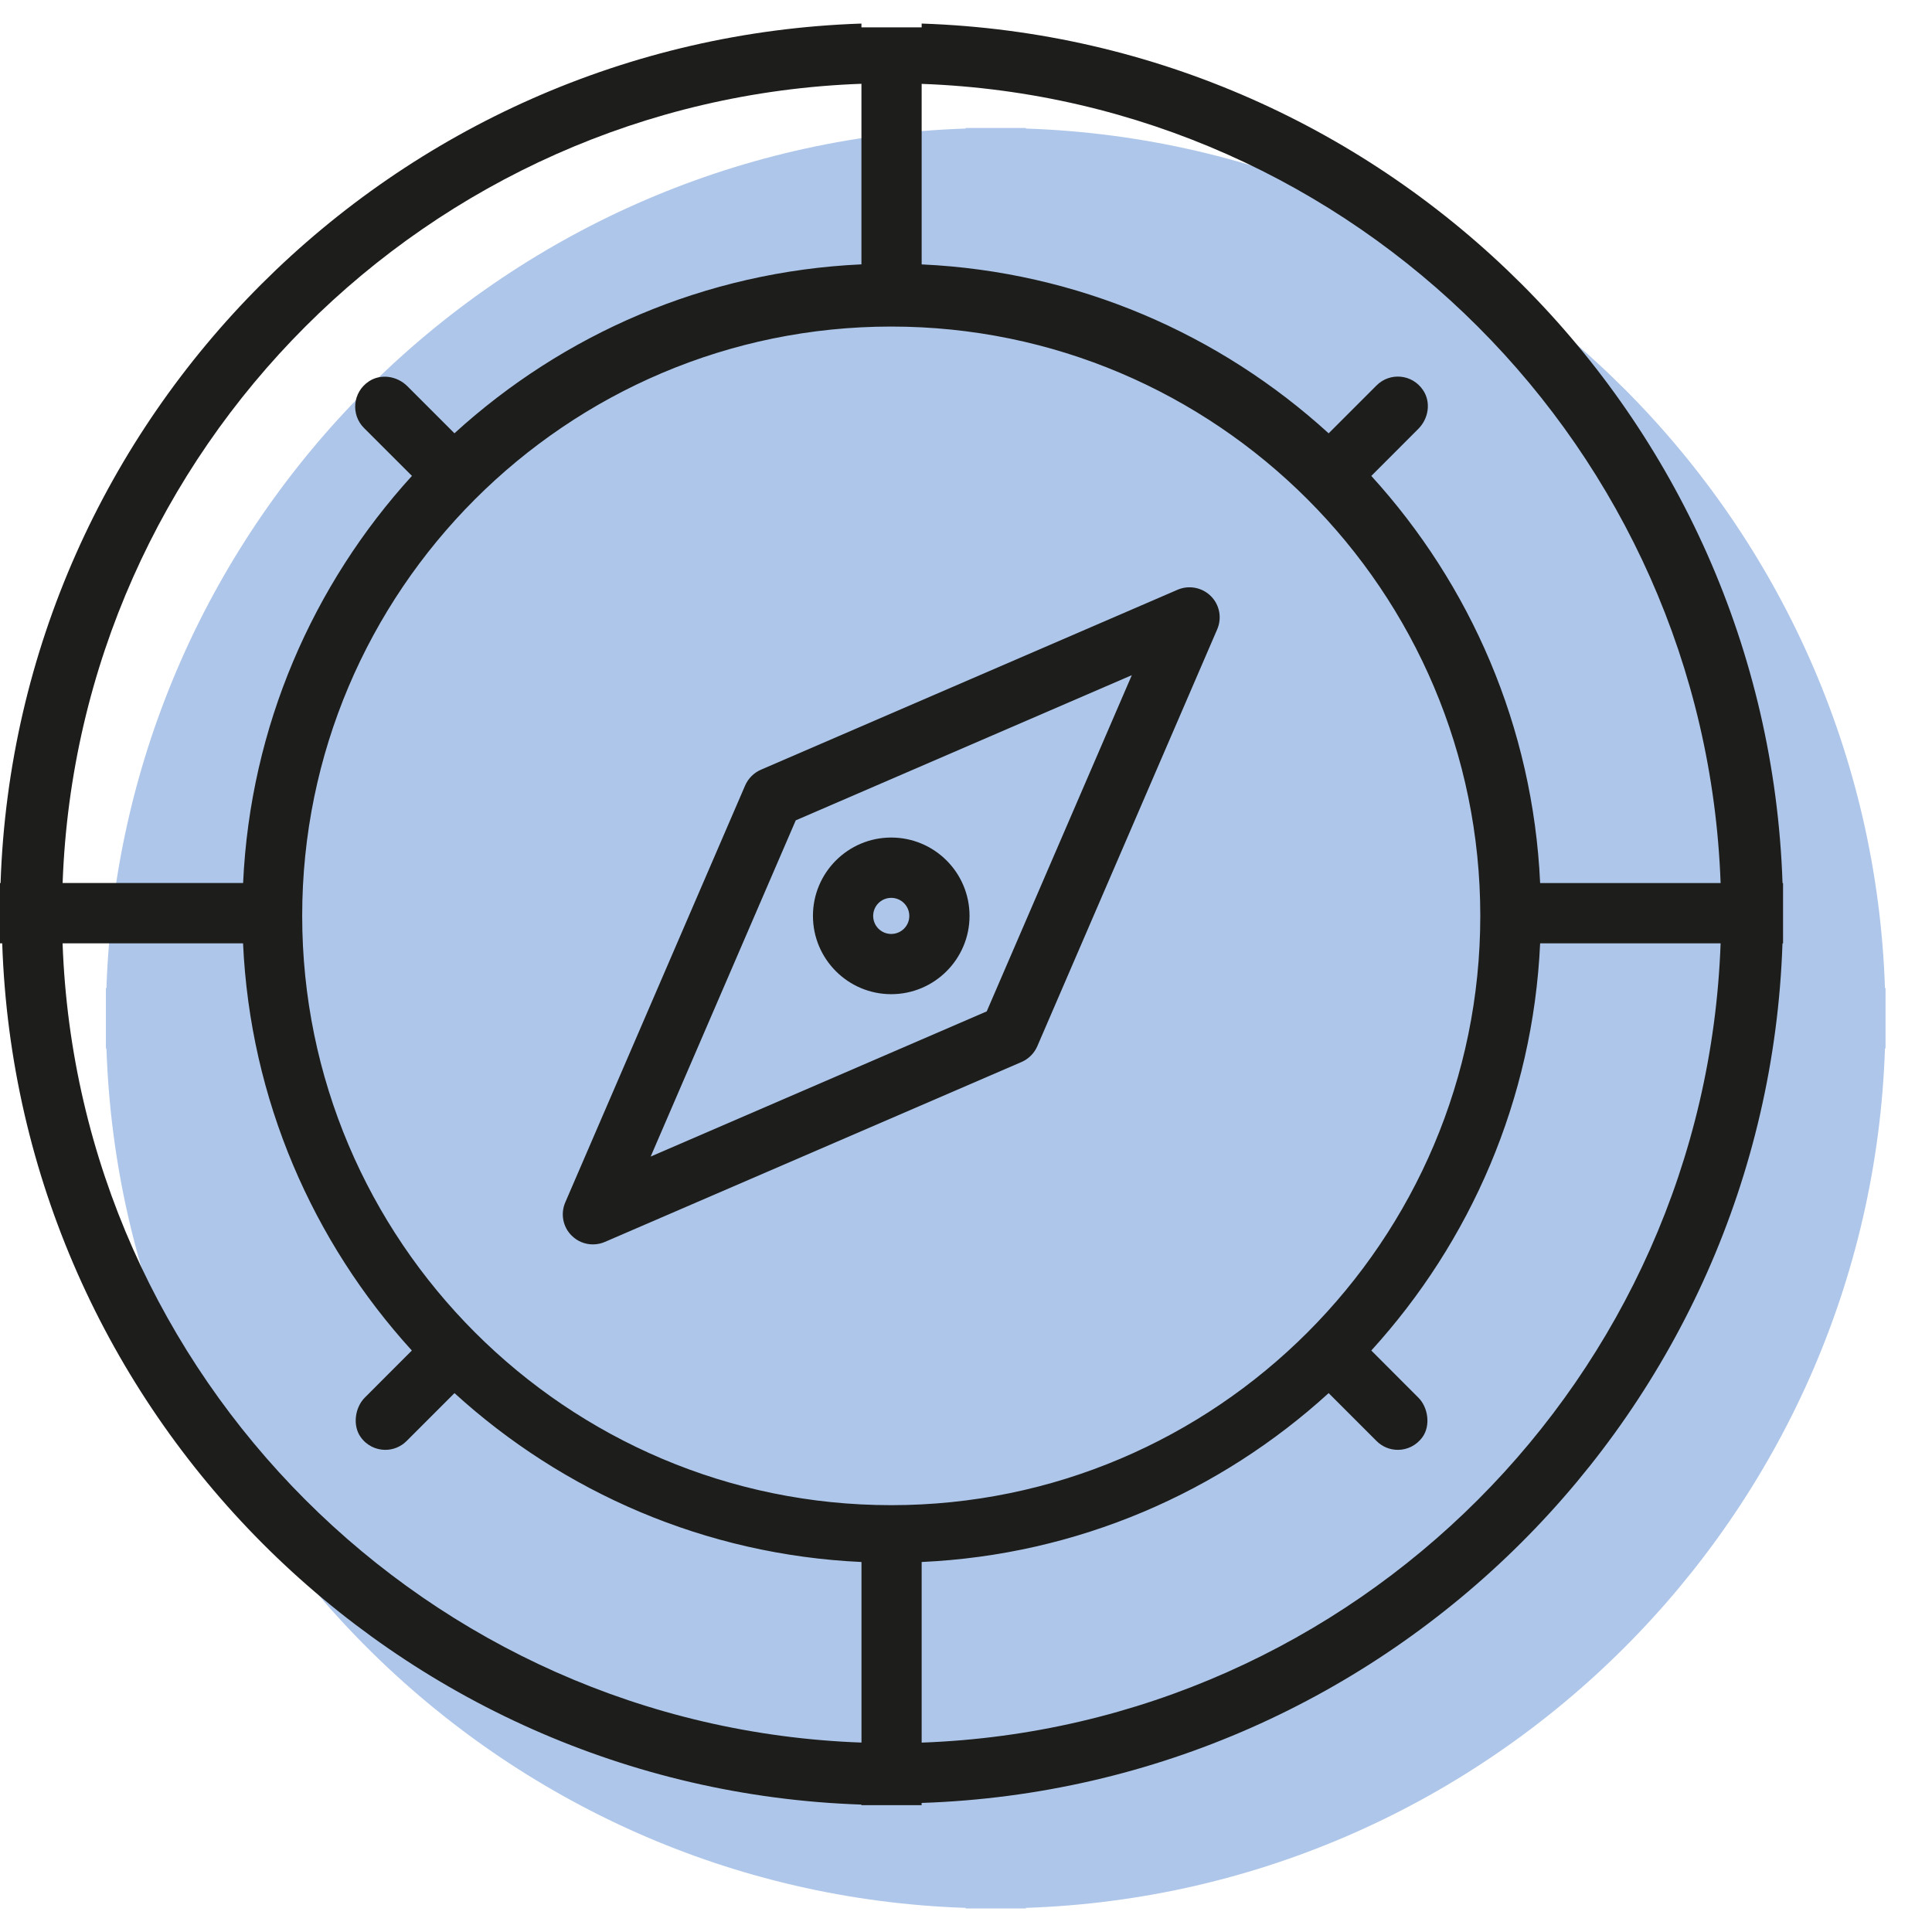
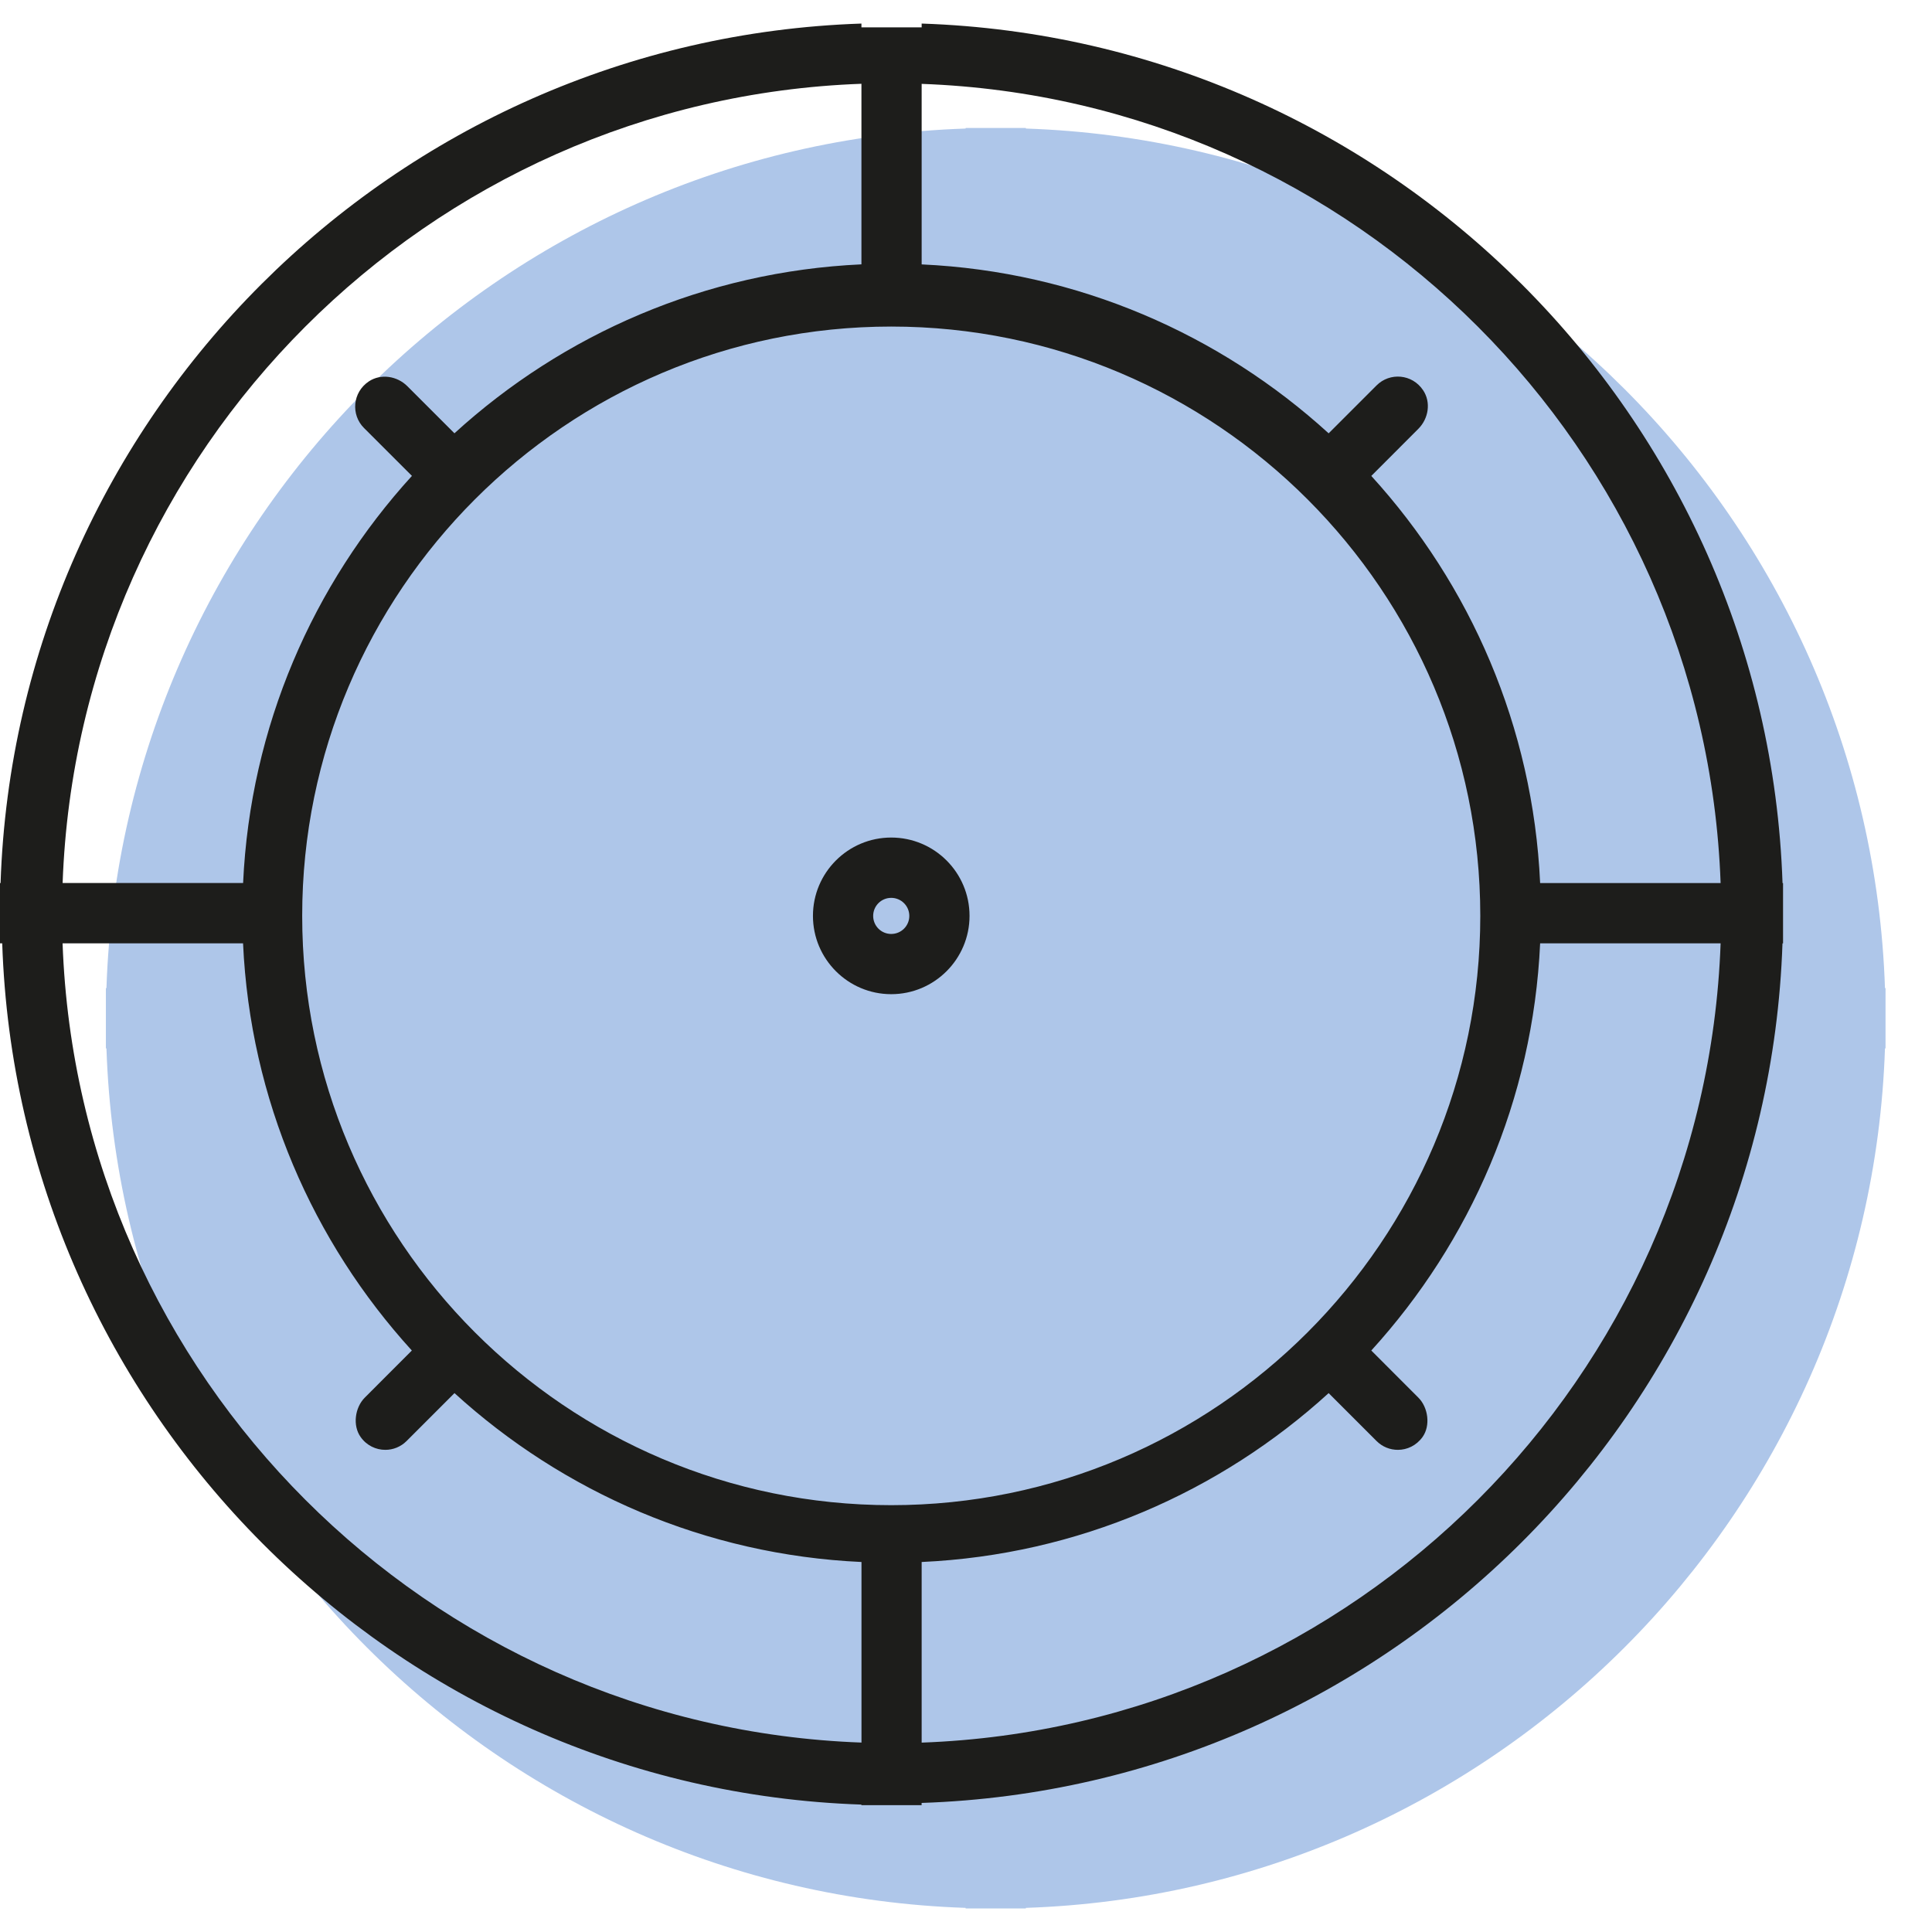
<svg xmlns="http://www.w3.org/2000/svg" width="41" height="41" viewBox="0 0 41 41" fill="none">
  <g id="Group">
    <path id="Vector" d="M40.002 20.969C39.671 11.059 31.675 3.06 21.77 2.728V2.716H20.492V2.728C10.586 3.06 2.59 11.059 2.259 20.969H2.247V22.248H2.259C2.59 32.157 10.586 40.157 20.492 40.488V40.5H21.77V40.488C31.675 40.157 39.671 32.157 40.002 22.248H40.014V20.969H40.002Z" fill="#AEC6E9" />
    <g id="Group_2">
      <path id="Vector_2" d="M37.828 18.74C37.495 8.831 29.484 0.831 19.559 0.5V0.581H18.281V0.5C8.356 0.831 0.345 8.831 0.012 18.74H0V20.019H0.047C0.378 29.948 8.374 37.963 18.28 38.296V38.308H19.558V38.261C29.483 37.929 37.494 29.93 37.827 20.02H37.839V18.741H37.827L37.828 18.74ZM36.514 18.74H32.684C32.532 15.421 31.201 12.404 29.101 10.1L30.099 9.101C30.316 8.884 30.372 8.538 30.201 8.282C29.969 7.933 29.492 7.899 29.213 8.179L28.196 9.196C25.892 7.095 22.877 5.763 19.559 5.611V1.78C28.76 2.11 36.184 9.537 36.514 18.741V18.74ZM18.913 31.942C12.021 31.942 6.413 26.331 6.413 19.436C6.413 12.54 12.021 6.93 18.913 6.93C25.806 6.93 31.414 12.54 31.414 19.436C31.414 26.331 25.806 31.942 18.913 31.942ZM18.281 1.779V5.61C14.963 5.762 11.947 7.094 9.644 9.195L8.645 8.196C8.428 7.979 8.083 7.924 7.827 8.094C7.479 8.327 7.444 8.803 7.725 9.083L8.742 10.099C6.642 12.403 5.311 15.42 5.159 18.739H1.329C1.659 9.535 9.083 2.108 18.283 1.778L18.281 1.779ZM1.328 20.019H5.158C5.309 23.338 6.641 26.355 8.74 28.66L7.742 29.659C7.531 29.87 7.48 30.253 7.653 30.495C7.781 30.677 7.979 30.768 8.177 30.768C8.341 30.768 8.504 30.705 8.628 30.581L9.645 29.564C11.949 31.664 14.964 32.996 18.282 33.148V36.98C9.081 36.649 1.658 29.222 1.328 20.018V20.019ZM19.559 36.98V33.148C22.877 32.996 25.892 31.664 28.196 29.564L29.213 30.581C29.338 30.706 29.501 30.768 29.665 30.768C29.862 30.768 30.058 30.677 30.189 30.495C30.361 30.253 30.309 29.868 30.099 29.659L29.101 28.66C31.201 26.355 32.532 23.338 32.684 20.019H36.514C36.184 29.224 28.76 36.65 19.559 36.981V36.98Z" fill="#1D1D1B" />
-       <path id="Vector_3" d="M24.991 12.515L16.147 16.335C15.998 16.4 15.879 16.519 15.813 16.669L11.996 25.516C11.892 25.757 11.945 26.037 12.131 26.221C12.254 26.344 12.416 26.408 12.582 26.408C12.668 26.408 12.754 26.391 12.835 26.356L21.679 22.537C21.829 22.472 21.948 22.352 22.013 22.203L25.831 13.355C25.935 13.114 25.882 12.835 25.696 12.65C25.511 12.466 25.231 12.412 24.991 12.515ZM20.94 21.463L13.808 24.544L16.887 17.409L24.019 14.328L20.94 21.463Z" fill="#1D1D1B" />
      <path id="Vector_4" d="M18.913 21.098C19.829 21.098 20.575 20.353 20.575 19.436C20.575 18.518 19.83 17.774 18.913 17.774C17.997 17.774 17.252 18.518 17.252 19.436C17.252 20.353 17.997 21.098 18.913 21.098ZM18.913 19.054C19.124 19.054 19.297 19.225 19.297 19.437C19.297 19.649 19.125 19.82 18.913 19.82C18.701 19.82 18.53 19.649 18.53 19.437C18.53 19.225 18.701 19.054 18.913 19.054Z" fill="#1D1D1B" />
    </g>
  </g>
</svg>